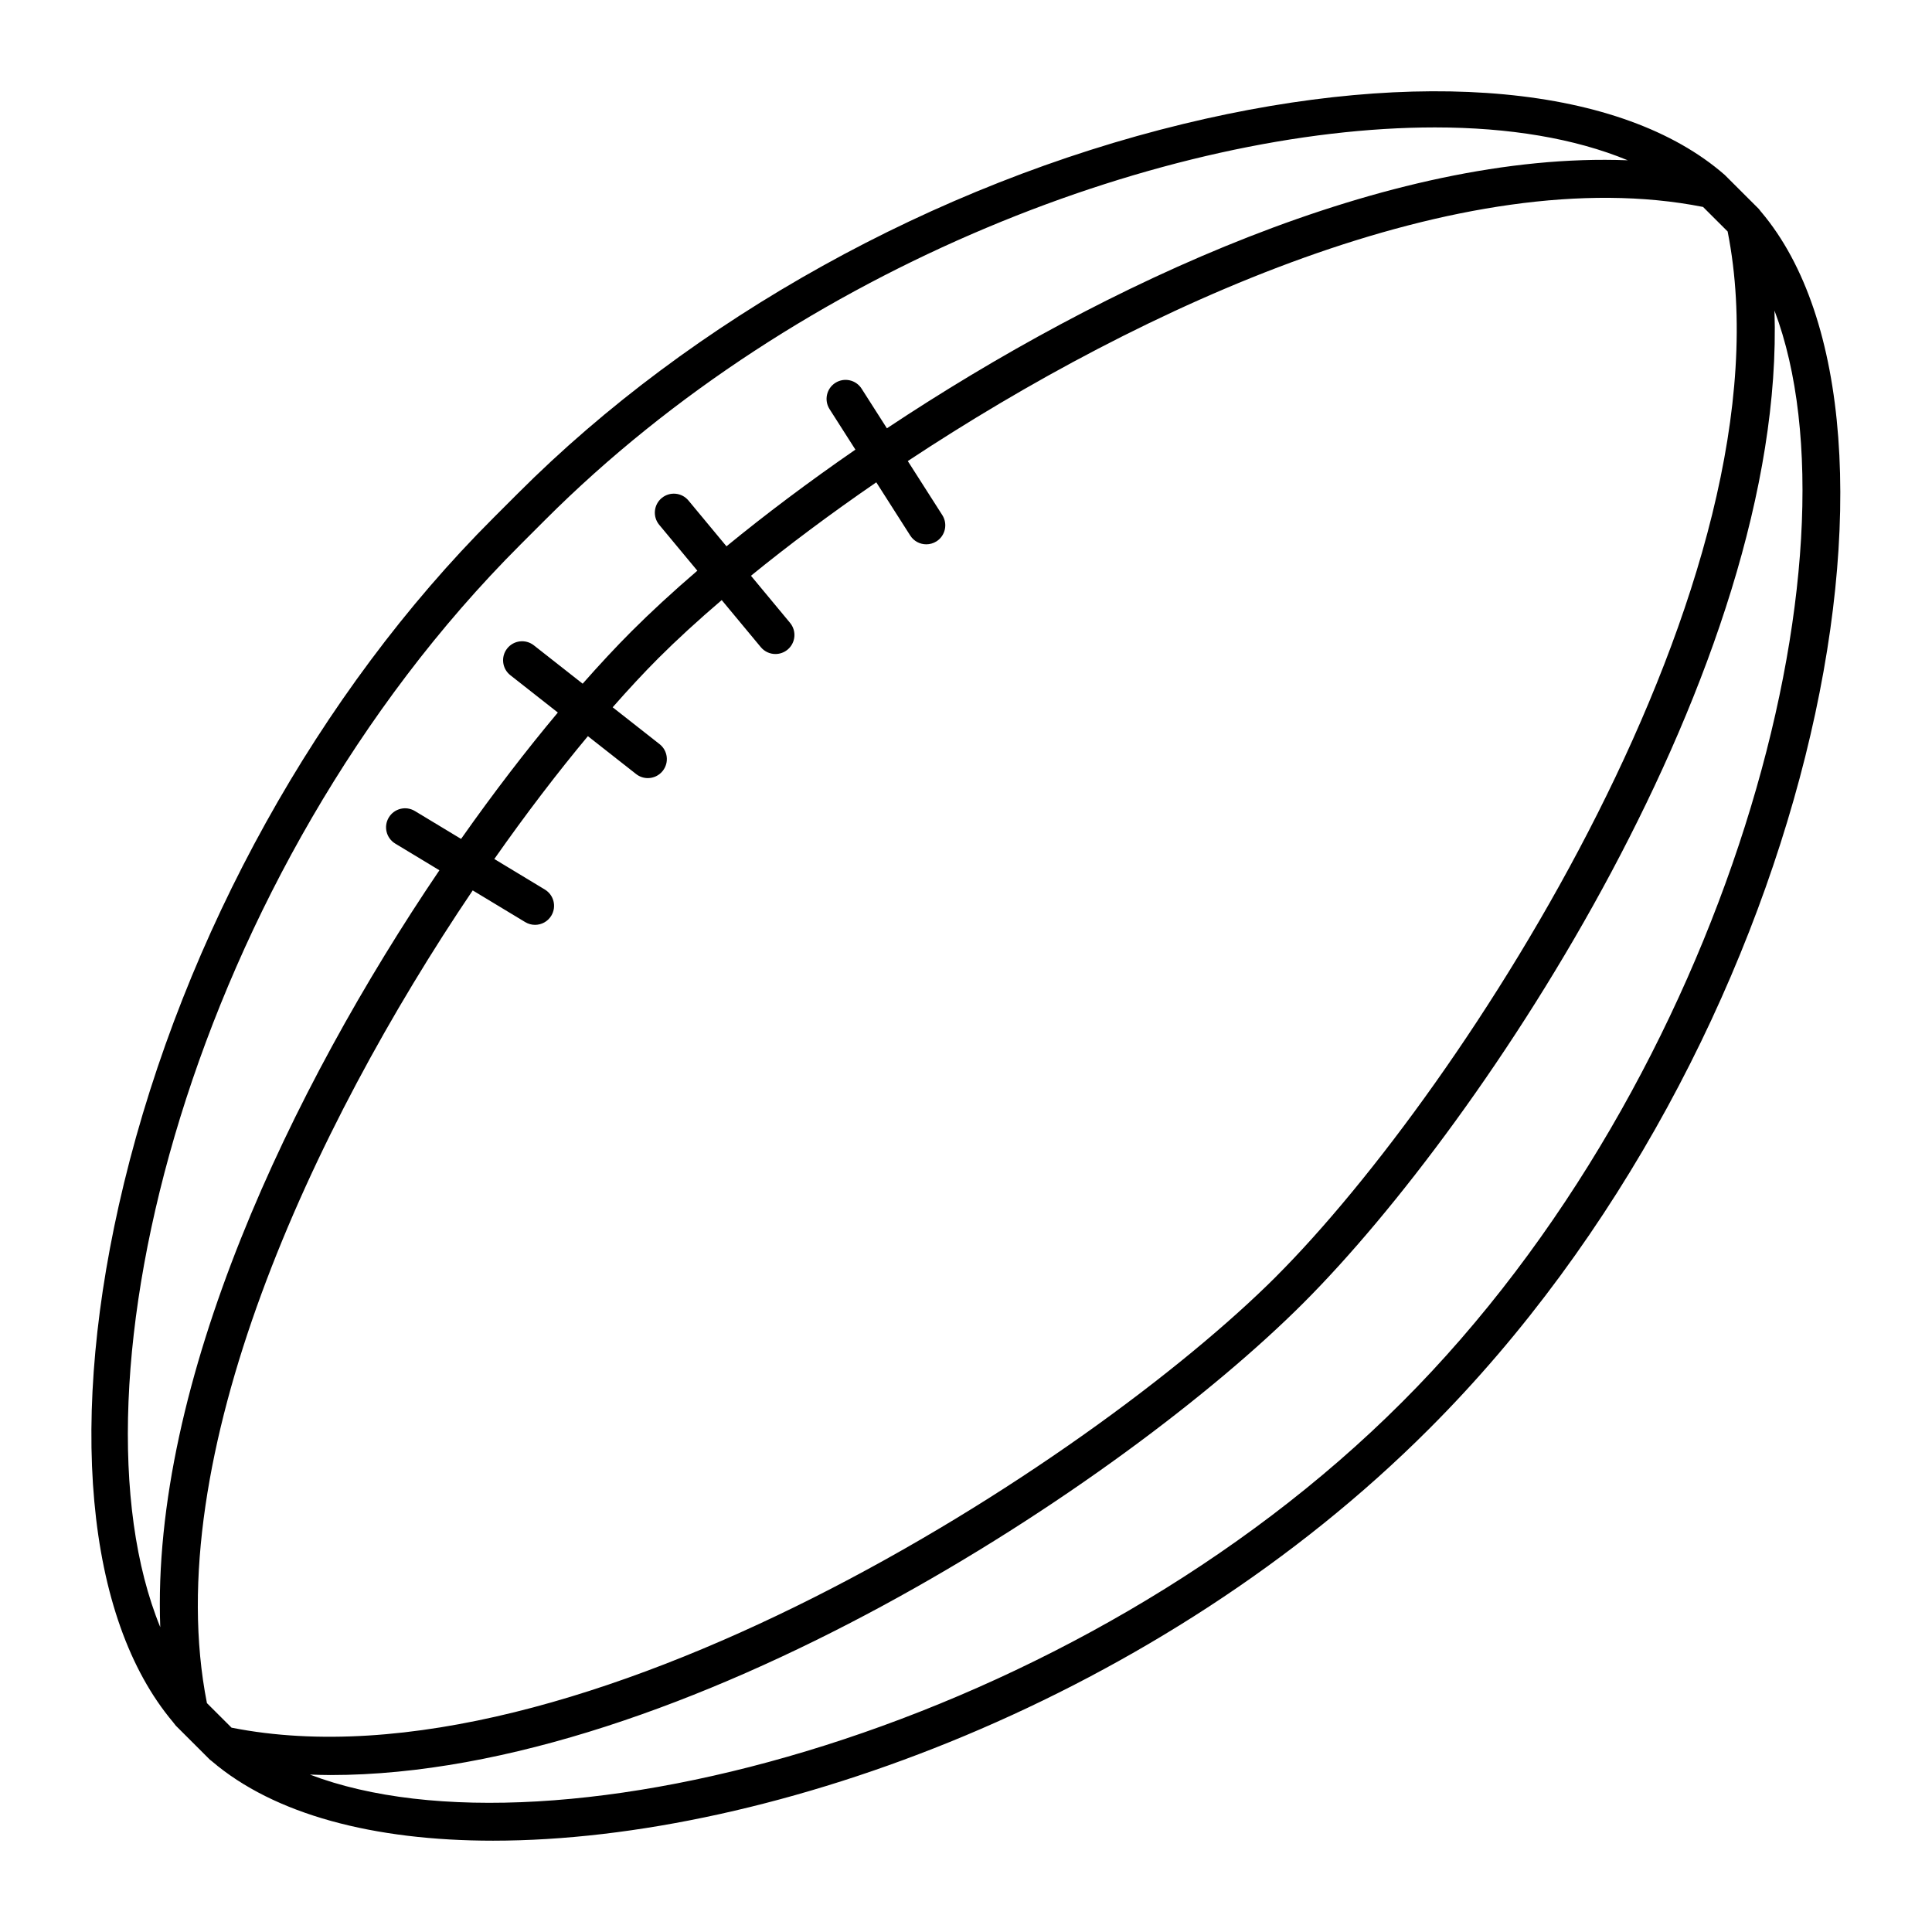
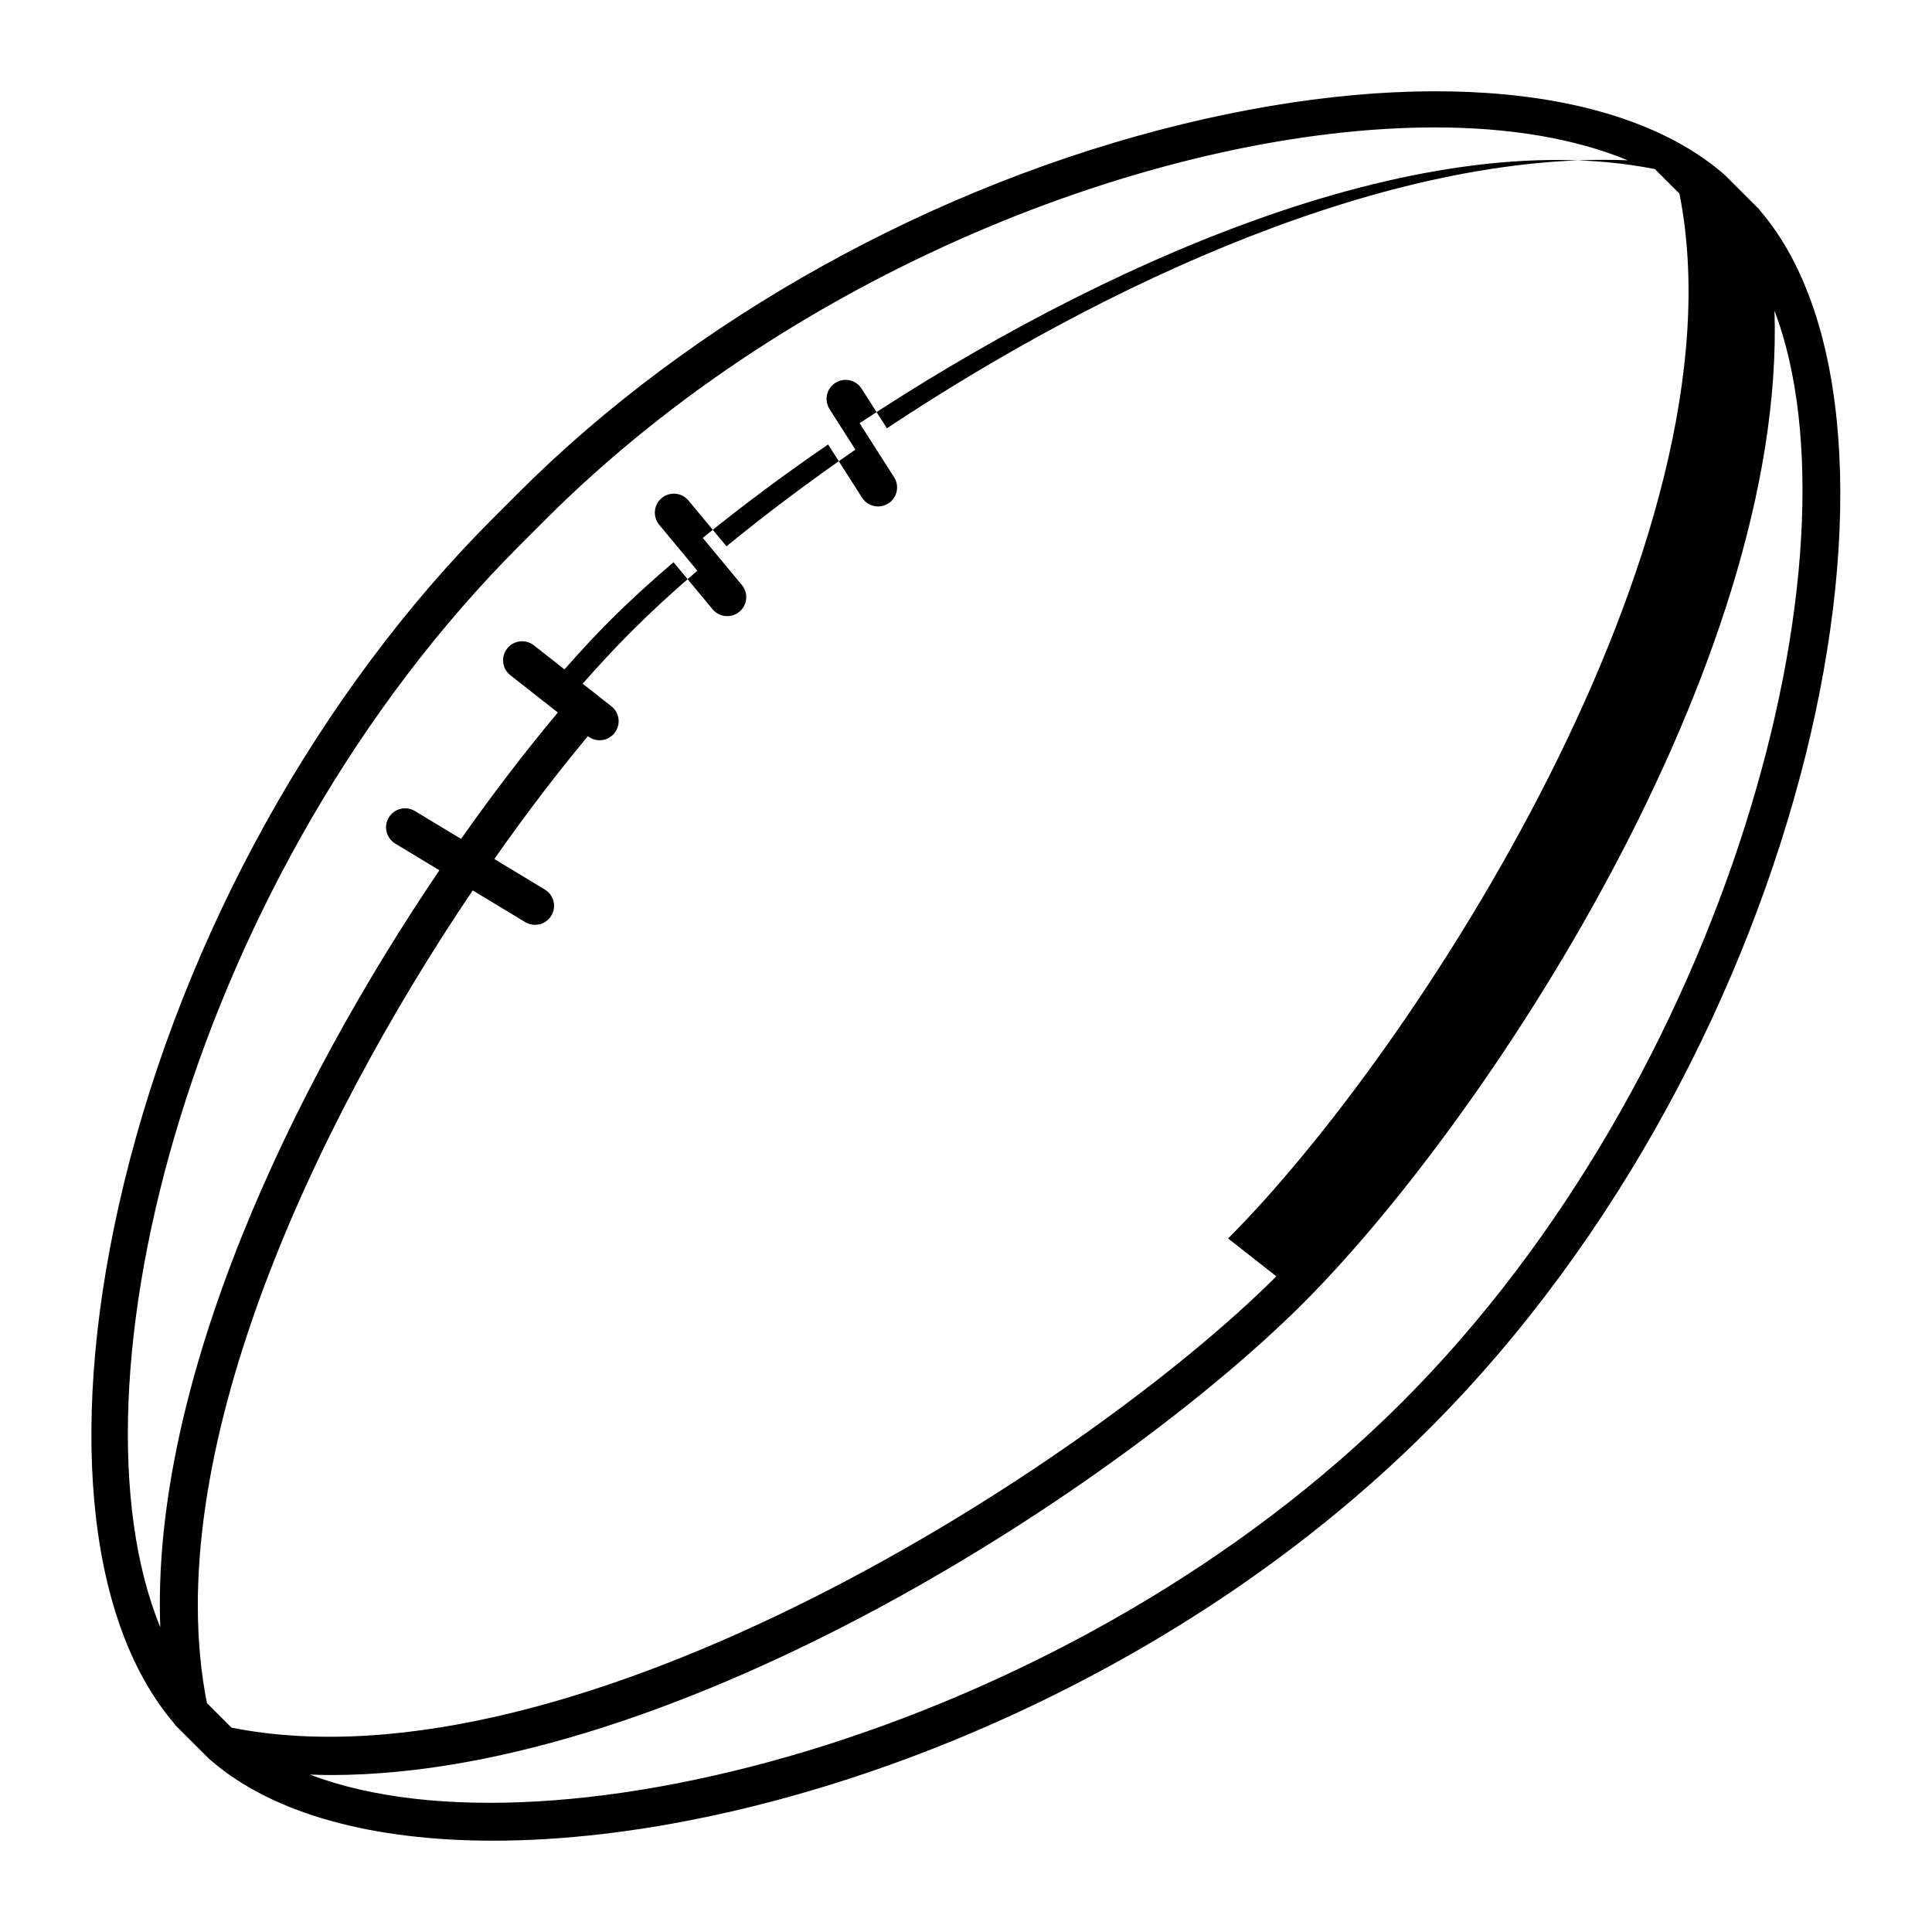
<svg xmlns="http://www.w3.org/2000/svg" fill="#000000" width="800px" height="800px" version="1.1" viewBox="144 144 512 512">
-   <path d="m610.73 200.17c-0.066-0.098-0.137-0.176-0.207-0.266-0.145-0.172-0.273-0.367-0.418-0.535l-9.027-9.012c-27.094-23.68-80.746-28.727-143.5-13.508-65.875 15.973-130.15 51.66-176.34 97.914l-6.469 6.469c-46.254 46.195-81.938 110.47-97.914 176.34-15.055 62.09-10.242 115.22 13.012 142.82 0.031 0.047 0.07 0.086 0.102 0.133 0.215 0.258 0.402 0.543 0.625 0.797l9.027 9.012c0.125 0.109 0.281 0.203 0.406 0.312l0.059 0.047c16.555 14.184 42.949 21.109 74.59 21.109 74.18-0.004 176.97-37.969 248.02-109.1 101.29-101.17 135.29-266.61 88.039-322.54zm-128.49 282.07c-49.402 49.402-185.23 137.73-276.88 119.61l-6.519-6.504c-12.879-65.098 27.961-152.49 70.434-215.38l13.914 8.402c0.816 0.492 1.715 0.727 2.602 0.727 1.707 0 3.371-0.867 4.316-2.434 1.441-2.383 0.676-5.477-1.707-6.918l-13.402-8.098c8.438-12.031 16.832-22.988 24.801-32.551l12.773 10.035c0.922 0.727 2.019 1.078 3.109 1.078 1.492 0 2.969-0.66 3.965-1.926 1.719-2.188 1.34-5.356-0.848-7.074l-12.434-9.77c4.211-4.785 8.277-9.168 12.09-12.984 4.816-4.816 10.469-10.004 16.809-15.426l10.359 12.473c0.996 1.199 2.434 1.82 3.879 1.82 1.133 0 2.277-0.383 3.215-1.16 2.141-1.777 2.434-4.953 0.66-7.094l-10.363-12.484c9.848-8.016 21.027-16.395 33.215-24.762l8.996 14.102c0.957 1.508 2.59 2.328 4.254 2.328 0.926 0 1.863-0.258 2.707-0.789 2.344-1.496 3.031-4.609 1.535-6.957l-9.145-14.32c62.492-41.332 147.22-79.914 210.75-67.344l6.519 6.504c18.121 91.625-70.207 227.48-119.61 276.89zm-200.35-193.88 6.473-6.473c67.77-67.855 165.71-104.12 235.9-104.12 19.668 0 37.082 2.91 51.117 8.711-63.379-2.465-138.88 32.844-196.34 71.027l-6.707-10.508c-1.492-2.344-4.606-3.031-6.957-1.535-2.344 1.496-3.031 4.609-1.535 6.957l6.852 10.734c-12.496 8.625-23.996 17.289-34.168 25.625l-10.07-12.133c-1.777-2.141-4.953-2.434-7.094-0.66-2.141 1.777-2.434 4.953-0.66 7.094l10.102 12.16c-6.535 5.617-12.402 11.027-17.461 16.09-4.102 4.102-8.445 8.777-12.93 13.855l-12.938-10.168c-2.188-1.719-5.352-1.34-7.074 0.848-1.719 2.188-1.34 5.356 0.848 7.074l12.586 9.891c-8.293 9.898-16.969 21.164-25.645 33.492l-12.234-7.387c-2.394-1.445-5.481-0.676-6.918 1.707-1.441 2.383-0.676 5.477 1.707 6.918l11.703 7.07c-39.242 57.926-76.418 135.62-73.977 200.59-26.375-64.457 8.715-200.26 95.422-286.86zm233.68 227.21c-86.191 86.301-224.95 123.35-289.45 98.711 1.82 0.059 3.637 0.125 5.477 0.125 93.324 0 210.37-77.641 257.77-125.05 48.309-48.309 127.95-168.9 124.89-263.05 24.527 64.832-12.551 203.23-98.691 289.27z" />
+   <path d="m610.73 200.17c-0.066-0.098-0.137-0.176-0.207-0.266-0.145-0.172-0.273-0.367-0.418-0.535l-9.027-9.012c-27.094-23.68-80.746-28.727-143.5-13.508-65.875 15.973-130.15 51.66-176.34 97.914l-6.469 6.469c-46.254 46.195-81.938 110.47-97.914 176.34-15.055 62.09-10.242 115.22 13.012 142.82 0.031 0.047 0.07 0.086 0.102 0.133 0.215 0.258 0.402 0.543 0.625 0.797l9.027 9.012c0.125 0.109 0.281 0.203 0.406 0.312l0.059 0.047c16.555 14.184 42.949 21.109 74.59 21.109 74.18-0.004 176.97-37.969 248.02-109.1 101.29-101.17 135.29-266.61 88.039-322.54zm-128.49 282.07c-49.402 49.402-185.23 137.73-276.88 119.61l-6.519-6.504c-12.879-65.098 27.961-152.49 70.434-215.38l13.914 8.402c0.816 0.492 1.715 0.727 2.602 0.727 1.707 0 3.371-0.867 4.316-2.434 1.441-2.383 0.676-5.477-1.707-6.918l-13.402-8.098c8.438-12.031 16.832-22.988 24.801-32.551c0.922 0.727 2.019 1.078 3.109 1.078 1.492 0 2.969-0.66 3.965-1.926 1.719-2.188 1.34-5.356-0.848-7.074l-12.434-9.77c4.211-4.785 8.277-9.168 12.09-12.984 4.816-4.816 10.469-10.004 16.809-15.426l10.359 12.473c0.996 1.199 2.434 1.82 3.879 1.82 1.133 0 2.277-0.383 3.215-1.16 2.141-1.777 2.434-4.953 0.66-7.094l-10.363-12.484c9.848-8.016 21.027-16.395 33.215-24.762l8.996 14.102c0.957 1.508 2.59 2.328 4.254 2.328 0.926 0 1.863-0.258 2.707-0.789 2.344-1.496 3.031-4.609 1.535-6.957l-9.145-14.32c62.492-41.332 147.22-79.914 210.75-67.344l6.519 6.504c18.121 91.625-70.207 227.48-119.61 276.89zm-200.35-193.88 6.473-6.473c67.77-67.855 165.71-104.12 235.9-104.12 19.668 0 37.082 2.91 51.117 8.711-63.379-2.465-138.88 32.844-196.34 71.027l-6.707-10.508c-1.492-2.344-4.606-3.031-6.957-1.535-2.344 1.496-3.031 4.609-1.535 6.957l6.852 10.734c-12.496 8.625-23.996 17.289-34.168 25.625l-10.07-12.133c-1.777-2.141-4.953-2.434-7.094-0.66-2.141 1.777-2.434 4.953-0.66 7.094l10.102 12.16c-6.535 5.617-12.402 11.027-17.461 16.09-4.102 4.102-8.445 8.777-12.93 13.855l-12.938-10.168c-2.188-1.719-5.352-1.34-7.074 0.848-1.719 2.188-1.34 5.356 0.848 7.074l12.586 9.891c-8.293 9.898-16.969 21.164-25.645 33.492l-12.234-7.387c-2.394-1.445-5.481-0.676-6.918 1.707-1.441 2.383-0.676 5.477 1.707 6.918l11.703 7.07c-39.242 57.926-76.418 135.62-73.977 200.59-26.375-64.457 8.715-200.26 95.422-286.86zm233.68 227.21c-86.191 86.301-224.95 123.35-289.45 98.711 1.82 0.059 3.637 0.125 5.477 0.125 93.324 0 210.37-77.641 257.77-125.05 48.309-48.309 127.95-168.9 124.89-263.05 24.527 64.832-12.551 203.23-98.691 289.27z" />
</svg>